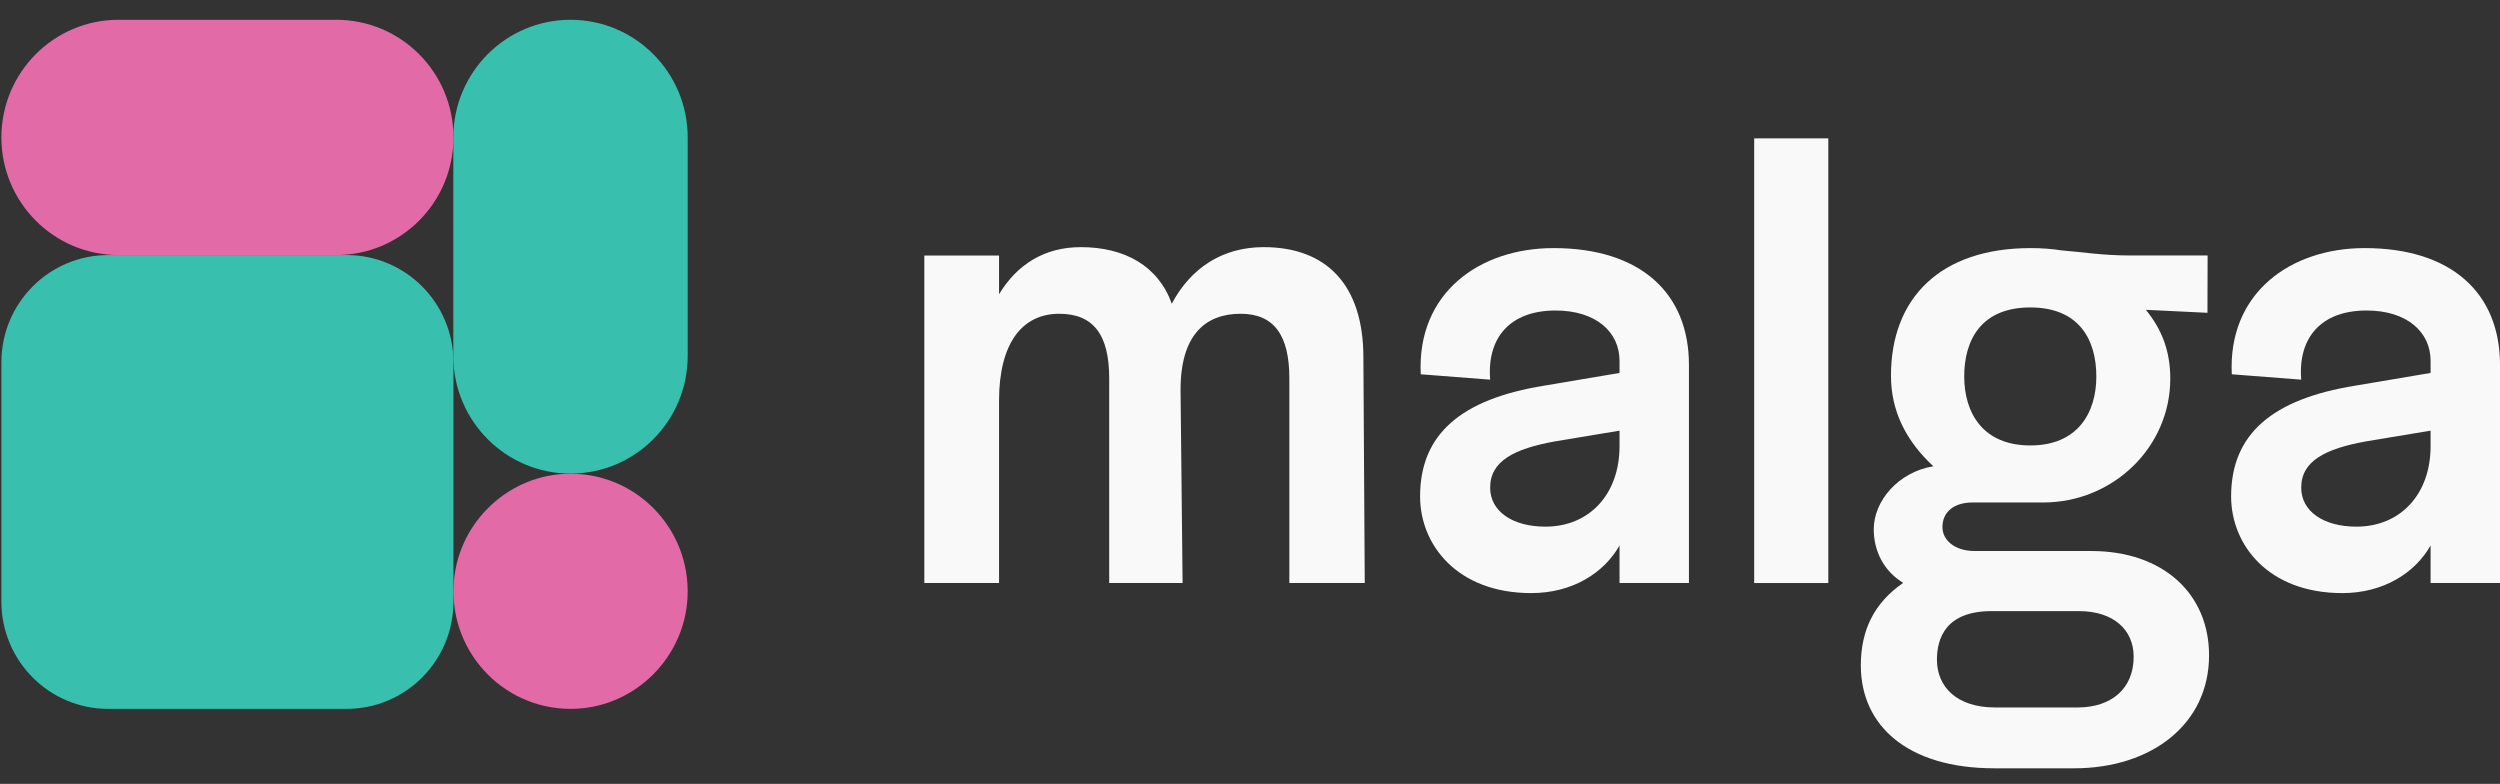
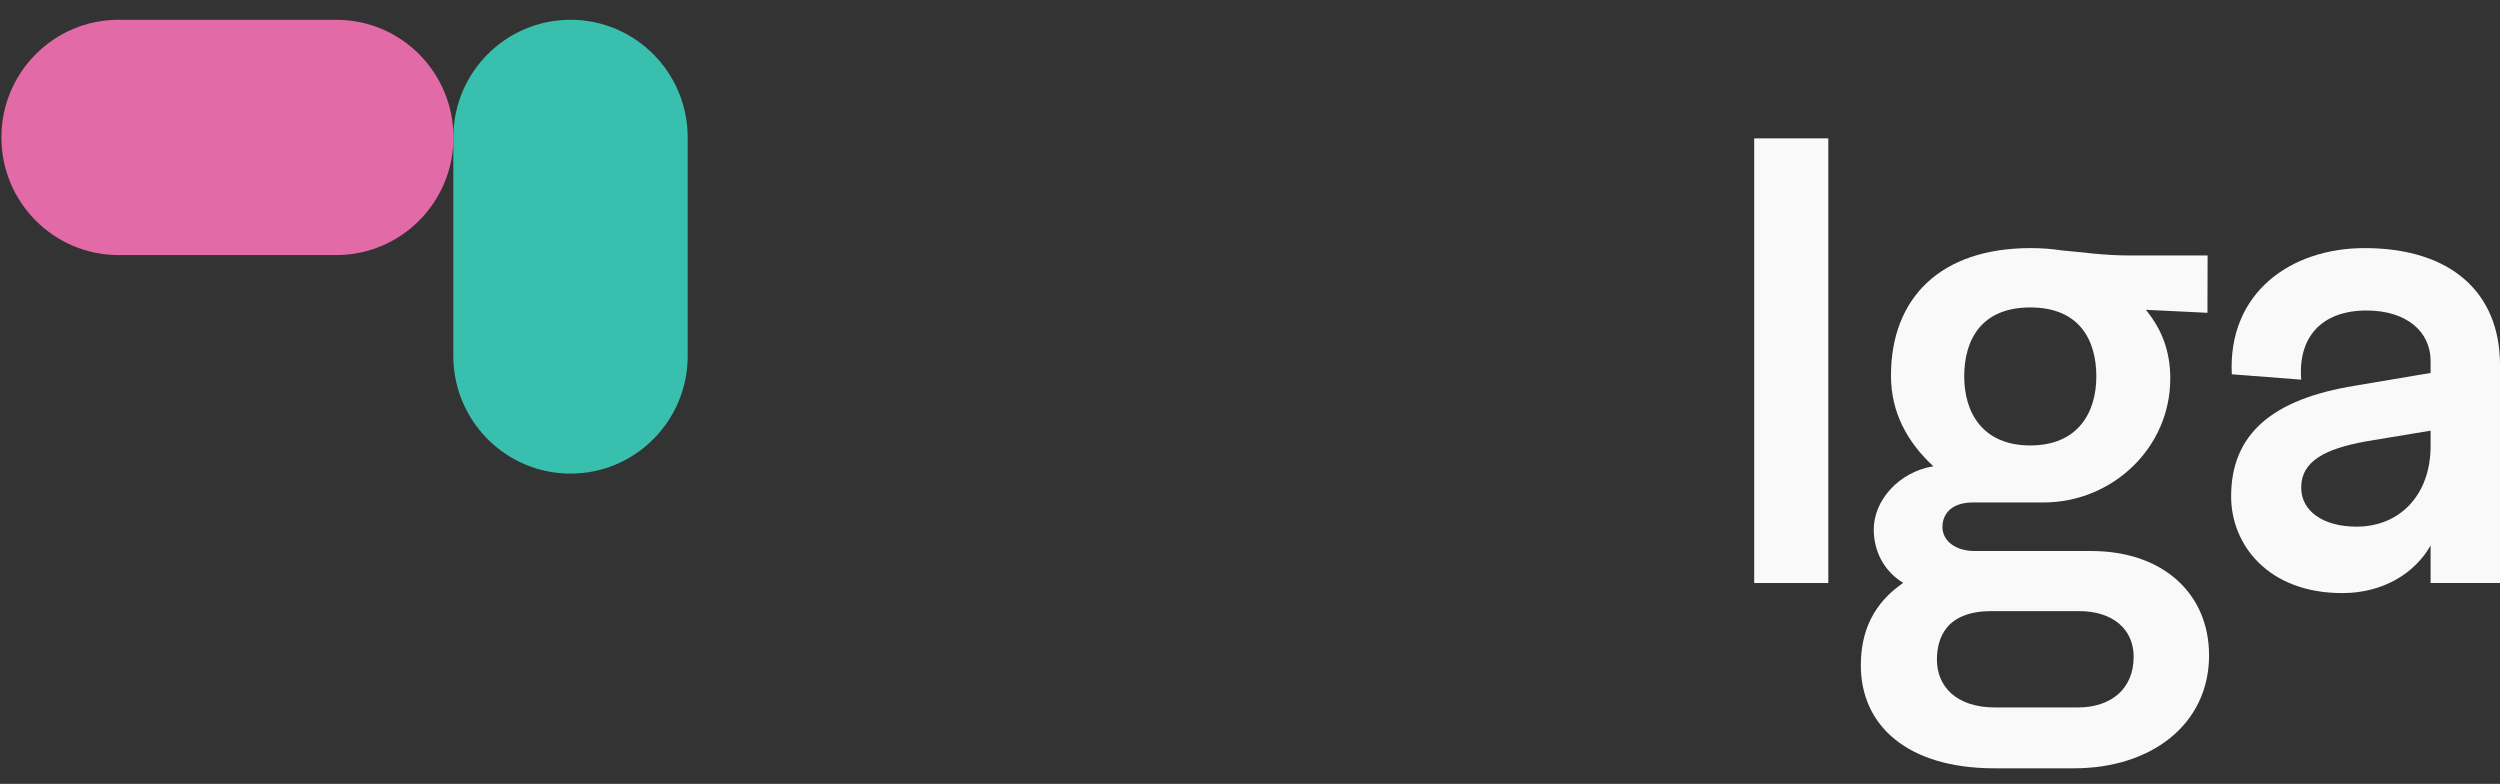
<svg xmlns="http://www.w3.org/2000/svg" width="118" height="37" viewBox="0 0 118 37" fill="none">
  <rect x="0" y="0" width="118" height="37" fill="#333333" stroke="none" />
-   <path d="M59.645 11.665C57.7 11.665 56.201 12.65 55.308 14.334C54.67 12.555 53.088 11.665 51.015 11.665C49.324 11.665 48.017 12.46 47.155 13.889V12.06H43.628V27.519H47.155V18.909C47.155 16.209 48.24 14.81 49.994 14.81C51.621 14.81 52.354 15.814 52.354 17.848V27.519H55.818L55.722 18.4C55.722 15.796 56.902 14.81 58.561 14.81C60.123 14.81 60.857 15.814 60.857 17.847V27.519H64.416L64.352 16.875C64.352 13.413 62.579 11.665 59.645 11.665Z" fill="#F9F9F9" />
-   <path d="M73.326 11.71C69.827 11.71 66.87 13.833 67.06 17.666L70.336 17.92C70.177 15.924 71.29 14.656 73.421 14.656C75.329 14.656 76.442 15.67 76.442 17.033V17.603L72.88 18.204C68.969 18.838 67.028 20.486 67.028 23.432C67.028 25.713 68.777 27.994 72.276 27.994C74.216 27.994 75.711 27.044 76.442 25.745V27.519H79.718V17.223C79.719 13.833 77.428 11.71 73.326 11.71ZM76.442 21.056C76.442 23.337 75.011 24.858 72.944 24.858C71.386 24.858 70.335 24.13 70.335 23.02C70.335 21.753 71.48 21.182 73.389 20.834L76.442 20.327V21.056H76.442Z" fill="#F9F9F9" />
  <path d="M82.798 6.531V27.519H86.296V6.531H82.798Z" fill="#F9F9F9" />
  <path d="M111.607 11.71C108.108 11.71 105.151 13.833 105.341 17.666L108.617 17.92C108.458 15.924 109.571 14.656 111.702 14.656C113.611 14.656 114.724 15.67 114.724 17.033V17.603L111.162 18.204C107.249 18.838 105.309 20.486 105.309 23.432C105.309 25.713 107.059 27.994 110.557 27.994C112.498 27.994 113.992 27.044 114.724 25.745V27.519H118V17.223C118 13.833 115.71 11.71 111.607 11.71ZM114.724 21.056C114.724 23.337 113.293 24.858 111.225 24.858C109.667 24.858 108.617 24.13 108.617 23.02C108.617 21.753 109.762 21.182 111.67 20.834L114.724 20.327V21.056H114.724Z" fill="#F9F9F9" />
  <path d="M98.709 26.008H93.208C92.259 26.008 91.683 25.495 91.683 24.88C91.683 24.161 92.226 23.717 93.107 23.717H96.439C99.726 23.717 102.437 21.119 102.437 17.871C102.437 16.606 102.064 15.58 101.285 14.623L104.192 14.764L104.199 12.059H100.573C99.218 12.059 98.303 11.897 97.336 11.822C96.864 11.748 96.367 11.71 95.847 11.71C91.583 11.71 89.254 14.067 89.254 17.734C89.254 19.443 90 20.845 91.254 22.008C89.593 22.281 88.441 23.649 88.441 24.982C88.441 25.973 88.882 26.93 89.831 27.512C88.441 28.469 87.831 29.768 87.831 31.409C87.831 34.246 90.034 36.264 94.135 36.264H97.896C101.557 36.264 104.268 34.178 104.268 30.93C104.267 28.025 102.098 26.008 98.709 26.008ZM95.829 14.511C98.147 14.511 98.947 16.049 98.947 17.768C98.947 19.486 98.068 21.025 95.829 21.025C93.59 21.025 92.711 19.486 92.711 17.768C92.711 16.05 93.511 14.511 95.829 14.511ZM98.065 33.392H94.168C92.339 33.392 91.423 32.401 91.423 31.136C91.423 30.144 91.83 28.845 93.999 28.845H98.133C99.726 28.845 100.709 29.7 100.709 30.999C100.709 32.504 99.658 33.392 98.065 33.392Z" fill="#F9F9F9" />
-   <path d="M21.403 28.397L21.403 17.1C21.403 14.305 19.146 12.039 16.362 12.039L5.107 12.039C2.323 12.039 0.066 14.305 0.066 17.1L0.066 28.398C0.066 31.193 2.323 33.459 5.107 33.459L16.362 33.459C19.146 33.458 21.403 31.192 21.403 28.397Z" fill="#39BFAD" />
-   <path d="M21.403 6.486C21.403 3.42 18.927 0.934 15.872 0.934L5.596 0.934C2.542 0.934 0.066 3.42 0.066 6.486C0.066 9.553 2.542 12.039 5.596 12.039L15.872 12.039C18.927 12.039 21.403 9.553 21.403 6.486Z" fill="#E26BA7" />
+   <path d="M21.403 6.486C21.403 3.42 18.927 0.934 15.872 0.934L5.596 0.934C2.542 0.934 0.066 3.42 0.066 6.486C0.066 9.553 2.542 12.039 5.596 12.039L15.872 12.039C18.927 12.039 21.403 9.553 21.403 6.486" fill="#E26BA7" />
  <path d="M32.459 16.802L32.459 6.486C32.459 3.42 29.982 0.934 26.928 0.934C23.874 0.934 21.397 3.42 21.397 6.486L21.397 16.802C21.397 19.868 23.874 22.354 26.928 22.354C29.982 22.354 32.459 19.868 32.459 16.802Z" fill="#39BFAD" />
-   <path d="M32.451 28.198C32.618 24.905 29.924 22.2 26.643 22.367C23.834 22.51 21.553 24.801 21.41 27.62C21.244 30.913 23.939 33.618 27.218 33.451C30.027 33.308 32.309 31.017 32.451 28.198Z" fill="#E26BA7" />
</svg>